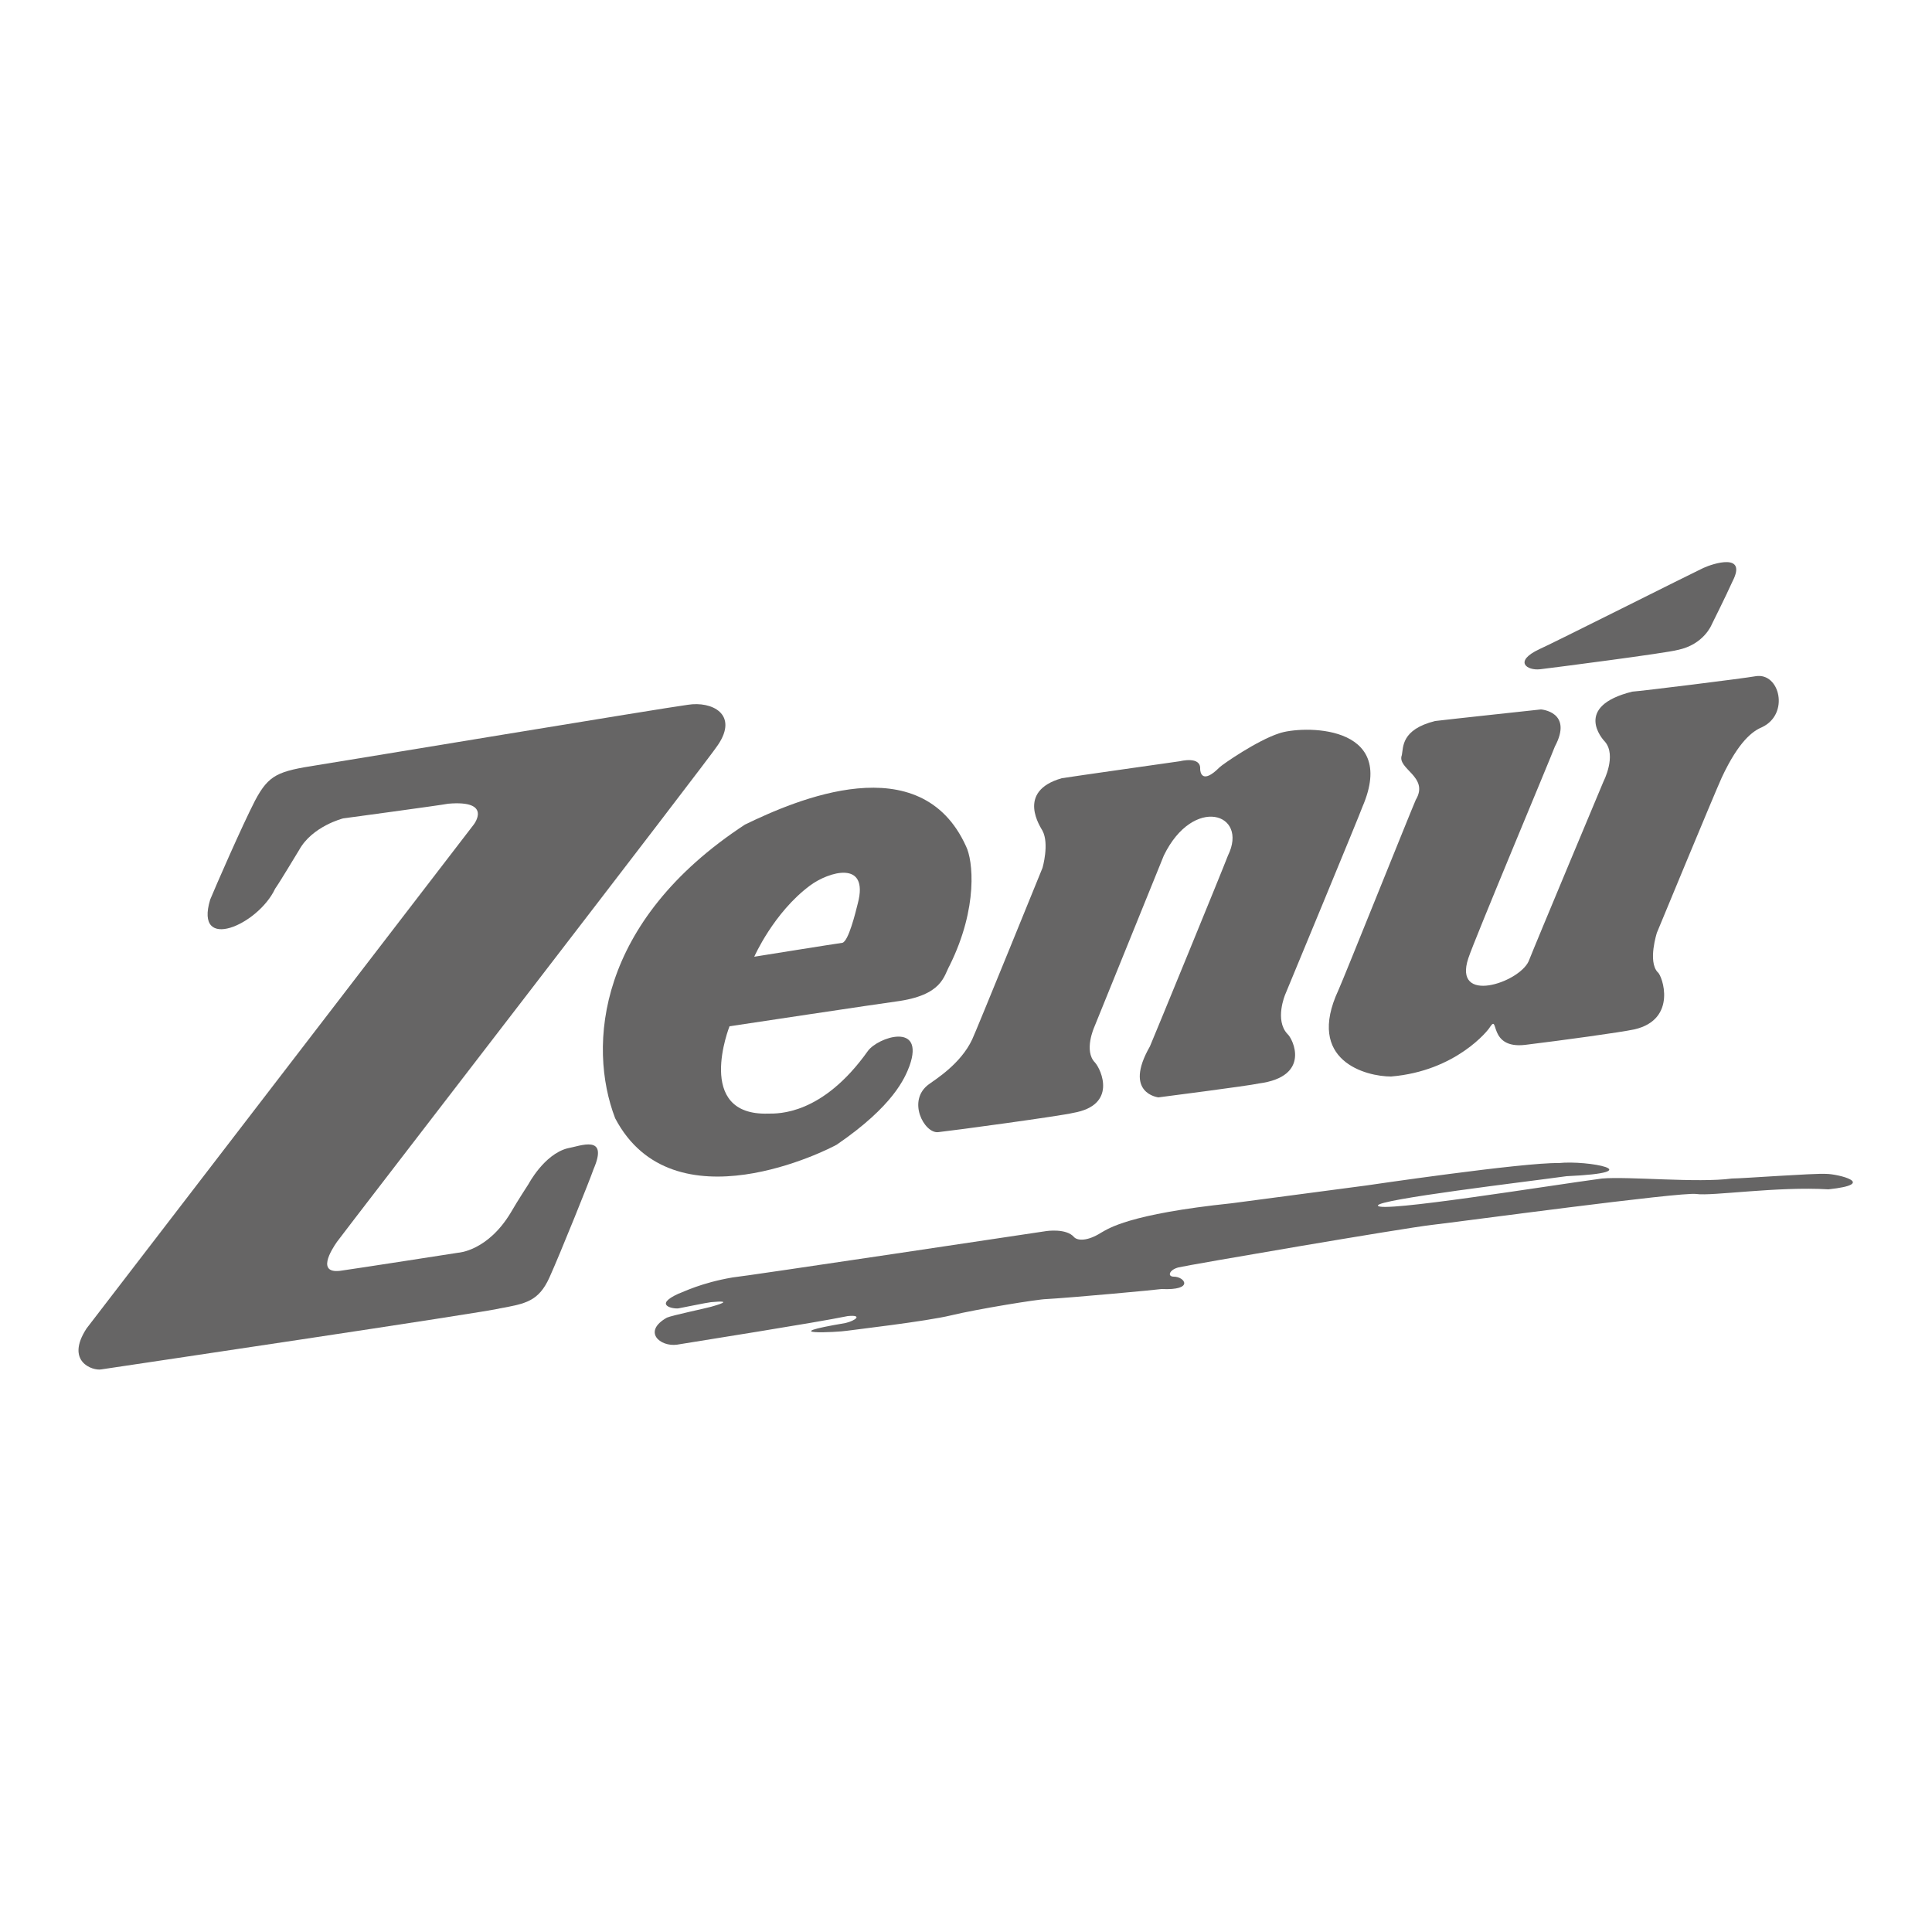
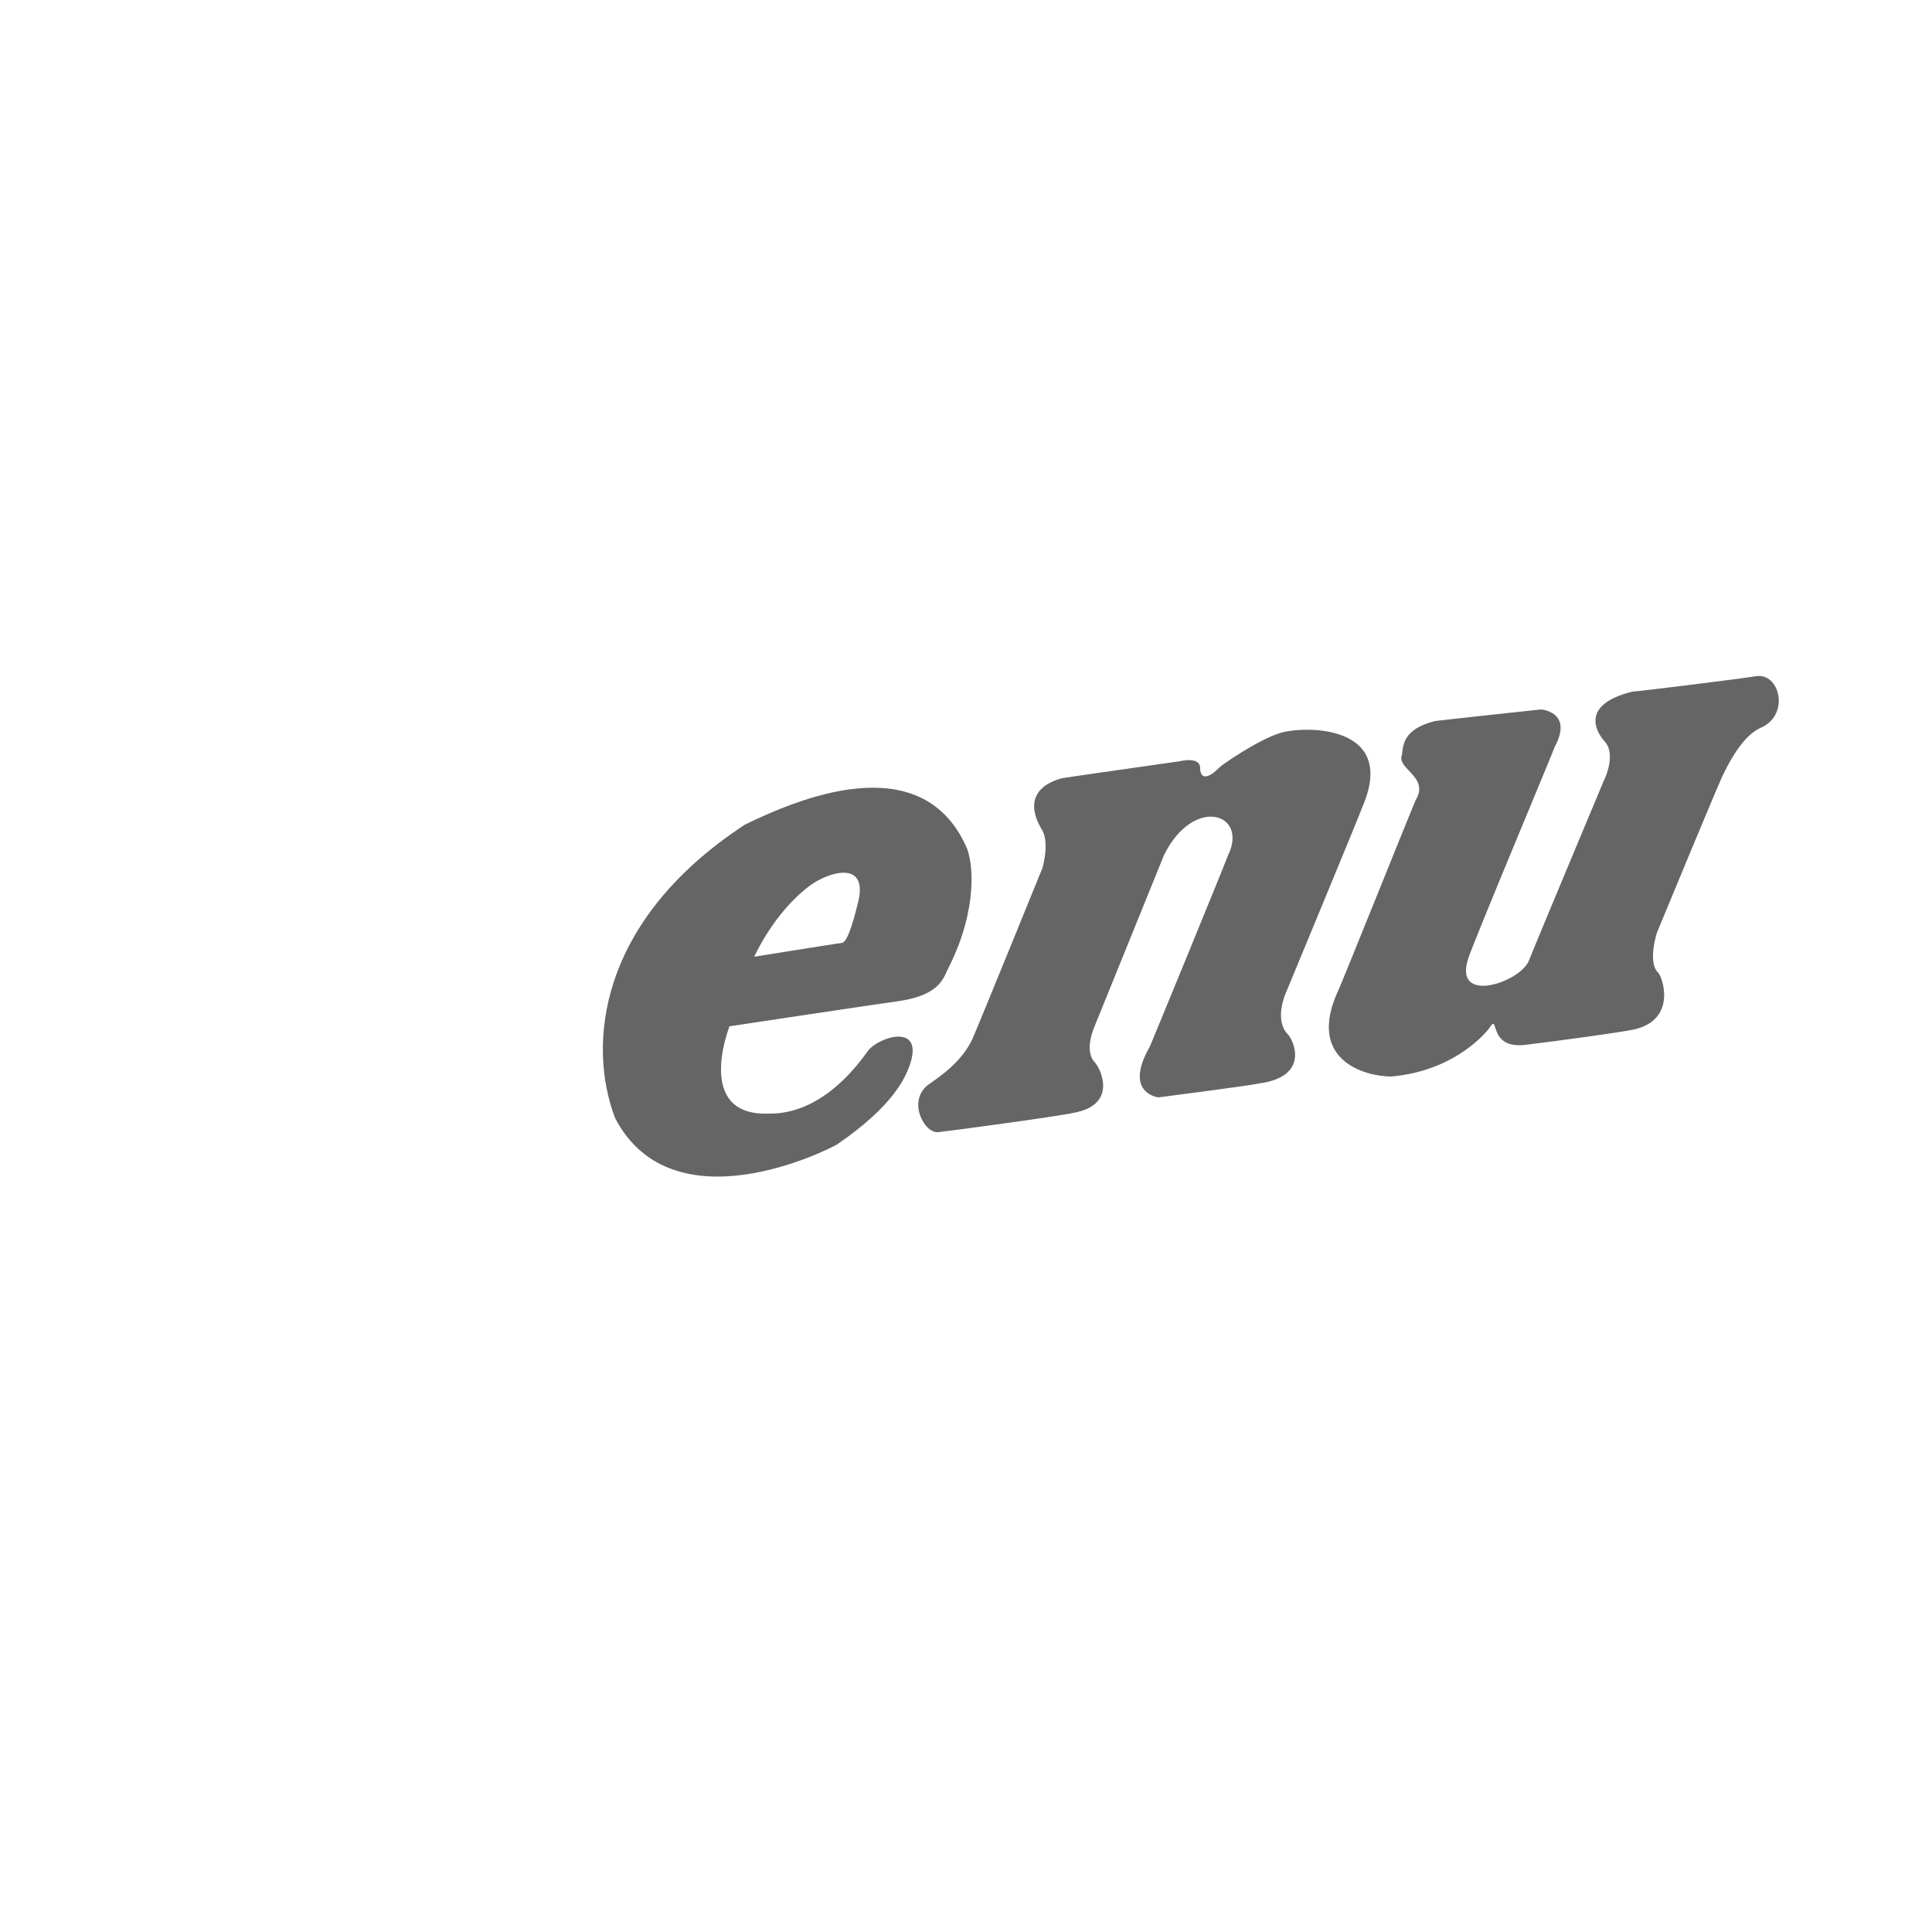
<svg xmlns="http://www.w3.org/2000/svg" version="1.1" id="Capa_1" x="0px" y="0px" viewBox="0 0 250 250" enable-background="new 0 0 250 250" xml:space="preserve">
  <g>
-     <path fill="#666565" d="M61.3,106.7c0,0-49.4,64.3-50.1,65.2c-2.8,4.3,0.8,5.5,1.9,5.3c1.3-0.2,50.5-7.5,51.6-7.9   c3.3-0.6,5-0.9,6.4-4c1.4-3.1,5.3-12.8,5.7-14c2-4.6-1.7-3-3.4-2.7c-3,0.8-5,4.6-5,4.6s-1.5,2.3-2.3,3.7c-3,5-6.8,5.2-6.8,5.2   s-13.5,2.1-15,2.3c-3.5,0.6-1.4-2.7-0.7-3.7c0.7-1,48.7-63.2,49.3-64.3c2.7-4-0.8-5.7-3.9-5.2c-3.1,0.4-44.1,7.2-47.9,7.8   c-5.1,0.8-6.3,1.2-8.1,4.6c-1.7,3.3-5.1,11.1-5.8,12.8c-2.1,6.9,6.2,3.3,8.4-1.4c0.7-1,2.6-4.2,3.1-5c1.7-3.1,5.7-4.1,5.7-4.1   s12.6-1.7,13.6-1.9C63.8,103.5,61.3,106.7,61.3,106.7L61.3,106.7z" />
    <path fill="#666565" d="M111,116.9c-0.3,1.2-1.2,4.9-2,5.1c-0.8,0.1-11.4,1.8-11.4,1.8s2.5-5.7,7.2-9.2   C107.2,112.8,112.5,111.2,111,116.9L111,116.9z M125,109.5c-5.9-13-22-6-28.6-2.8c-19.1,12.5-20.4,28.6-16.8,38   c7.5,14.3,27.7,4,28.7,3.4c7.3-5,8.8-8.6,9.4-10.2c2-5.7-4.1-3.7-5.4-1.9c-5.9,8.3-11.6,8.1-12.9,8.1c-9.6,0.3-5-11.3-5-11.3   s19.9-3,21.5-3.2c6.1-0.8,6.2-3.3,7-4.7C126.6,117.4,125.9,111.3,125,109.5L125,109.5z" />
    <path fill="#666565" d="M134.9,112.3c0,0-8.7,21.4-9.1,22.2c-1.5,3.2-4.8,5.2-5.6,5.8c-2.9,2.1-0.6,6.4,1.2,6.2   c1.9-0.2,15.9-2.1,17.5-2.5c5.7-1,3.6-5.6,2.8-6.5c-1.5-1.5-0.1-4.6-0.1-4.6s8.6-21.2,9-22.2c3.8-7.8,11-5.5,8.3,0   c-0.8,2.1-9.5,23.3-10.1,24.7c-3.5,6.1,1.1,6.6,1.1,6.6s11.7-1.5,13-1.8c6.8-0.9,4.4-5.8,3.7-6.4c-1.7-1.8-0.3-5.1-0.3-5.1   s9.7-23.4,10-24.3c4.7-10.9-8-10.5-10.8-9.5c-2.8,0.9-7.3,4-7.7,4.4c-2.2,2.2-2.5,0.7-2.5,0.2c0.1-1.7-2.6-1-2.6-1   s-14.1,2-15.3,2.2c-6,1.7-2.7,6.4-2.5,6.8C135.8,109.2,134.9,112.3,134.9,112.3L134.9,112.3z" />
    <path fill="#666565" d="M183.2,103.5c-0.7,1.6-9.4,23.3-10,24.6c-4.3,9.2,3.6,11.2,6.8,11.2c8.4-0.7,12.6-6,12.8-6.4   c1.2-1.8-0.3,2.9,4.6,2.3c4.9-0.6,12.2-1.6,14.1-2c5.6-1.3,3.6-7,3-7.4c-1.3-1.4-0.1-5.1-0.1-5.1s7.4-17.9,8.4-20.1   c2.2-4.7,4-6,5.2-6.5c3.6-1.7,2.3-7.1-0.8-6.6c-1.7,0.3-14.6,1.9-16,2c-7.6,1.9-3.9,6.1-3.5,6.5c1.5,1.8-0.2,5.1-0.2,5.1   s-8.8,21-9.7,23.3c-1.3,2.8-9.8,5.6-7.8-0.4c0.7-2.2,10.6-25.8,11.2-27.4c2.4-4.5-1.8-4.8-1.8-4.8s-12.1,1.3-13.7,1.5   c-4.4,1.1-4.1,3.4-4.3,4.4C180.7,99.5,185,100.5,183.2,103.5L183.2,103.5z" />
-     <path fill="#666565" d="M220.4,73.5c-1.3,0.6-19.8,9.9-21.2,10.5c-3.4,1.6-1.6,2.8,0.1,2.6c1.7-0.2,16.4-2.1,17.8-2.5   c3.4-0.7,4.4-3.3,4.4-3.3s1.8-3.6,2.7-5.6C226.1,71.5,221.7,72.9,220.4,73.5L220.4,73.5z" />
-     <path fill="#666565" d="M135.4,159.3c0,0-39.3,5.9-40.6,6c-4.1,0.7-6.4,1.9-7,2.1c-3.3,1.5-0.7,2,0,1.9c0.6-0.1,3.4-0.7,4.2-0.8   c3.2-0.3,0.7,0.4,0,0.6c-0.7,0.2-5,1.1-5.7,1.4c-3.2,1.8-0.9,3.8,1.3,3.5c3-0.5,17.7-2.8,22.1-3.7c2-0.2,1,0.6-0.3,0.9   c-9.5,1.6-1,1.2,0.2,1c0.6-0.1,10.2-1.2,13.5-2c3.3-0.8,11.3-2.1,12.3-2.1c3.5-0.2,14.3-1.2,14.9-1.3c4.3,0.2,3-1.6,1.6-1.6   c-0.9,0-0.6-0.9,0.6-1.2c1.2-0.3,29.2-5.1,32.8-5.5c3.5-0.4,32.3-4.3,34.2-4c2,0.3,10.5-1,17.1-0.6c6.5-0.7,1.2-2-0.3-2   c-1.5-0.1-10.9,0.6-12.2,0.6c-4.4,0.6-13.4-0.3-16.8,0c-6.8,0.9-28.9,4.5-29,3.5c-0.1-0.8,19.4-3.1,24.4-3.8   c11.1-0.5,2.7-2.1-1-1.7c-4.6-0.1-24.9,2.9-24.9,2.9s-14.3,1.9-17.4,2.3c-13.4,1.4-16,3.3-16.9,3.8c-1.9,1.2-3.1,1-3.5,0.6   C138,158.9,135.4,159.3,135.4,159.3L135.4,159.3z" />
  </g>
</svg>